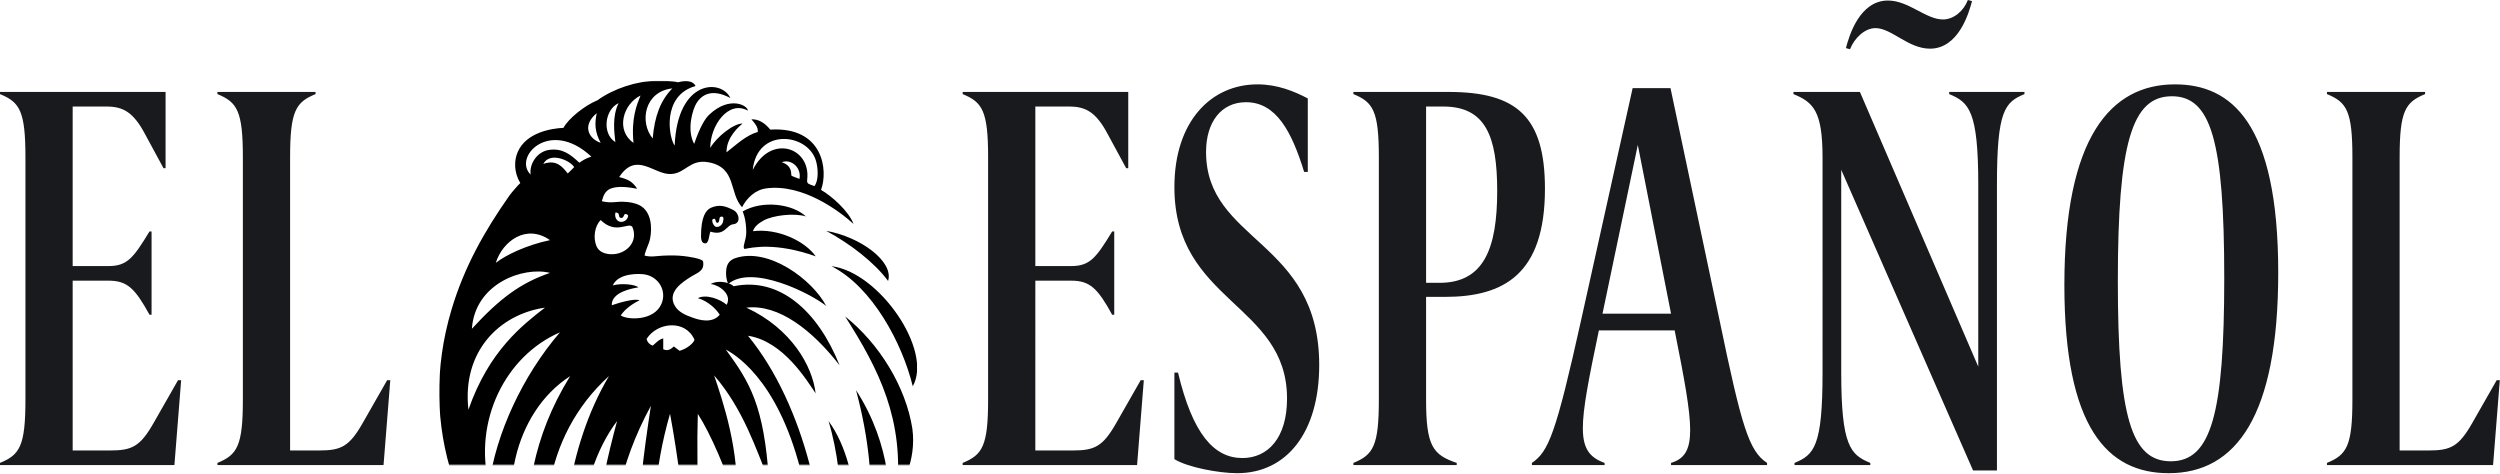
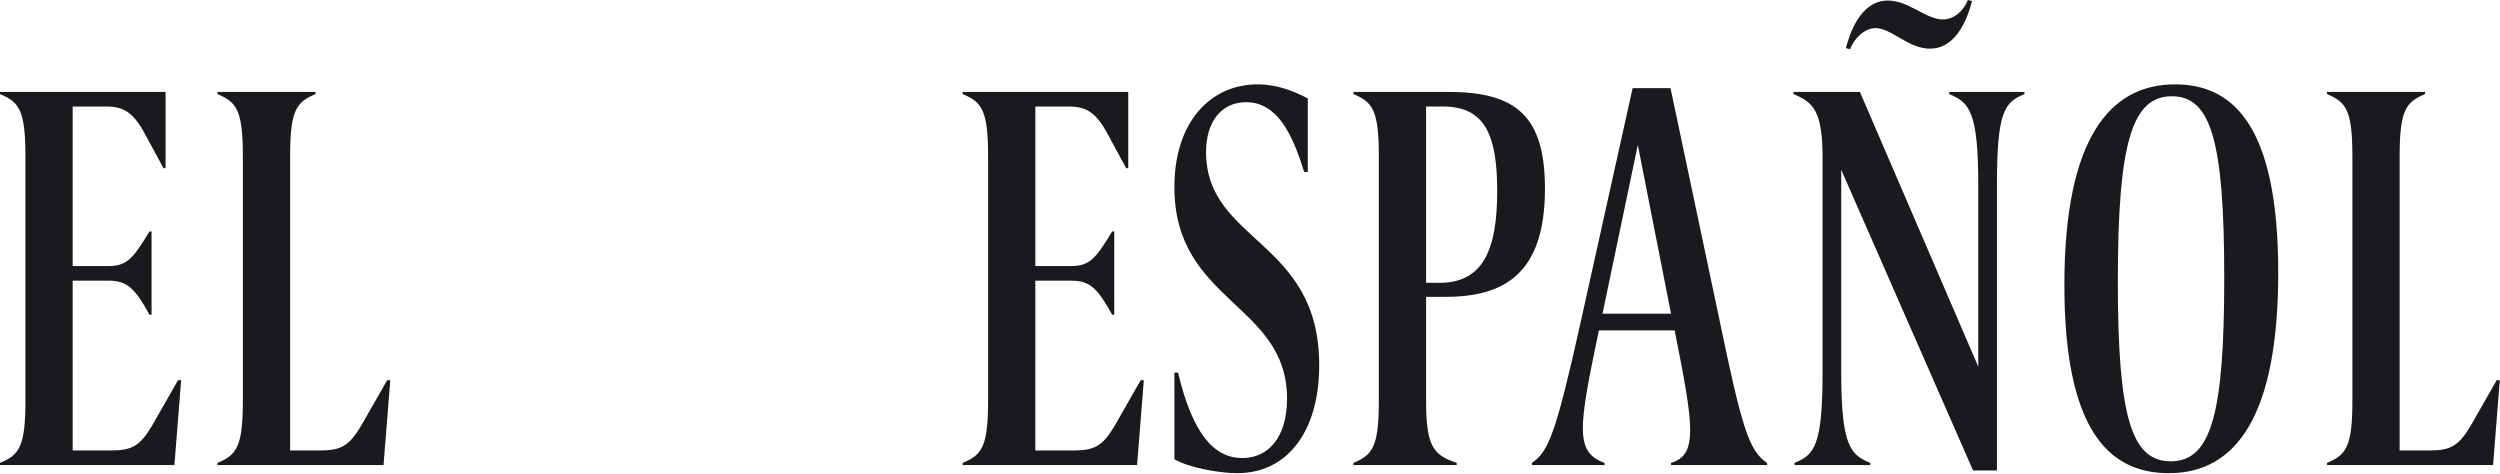
<svg xmlns="http://www.w3.org/2000/svg" xmlns:xlink="http://www.w3.org/1999/xlink" viewBox="0 0 2077 394">
  <defs>
-     <path id="a" d="M.848.17H398v319.082H.848z" />
-   </defs>
+     </defs>
  <g fill="none" fill-rule="evenodd">
    <g fill="#191A1E" fill-rule="nonzero">
      <path d="m2071.242 386.38 5.606-70.536h-2.588l-20.268 35.493c-11.212 19.768-18.112 22.913-36.225 22.913h-24.15V130.74c0-38.638 4.744-45.826 21.132-52.565v-1.797h-81.506v1.797c16.387 6.739 21.131 13.927 21.131 52.565v201.278c0 38.638-4.744 45.826-21.131 52.566v1.797h137.999zM1801.76 393.12c-50.886 0-86.68-37.74-86.68-156.35 0-122.653 38.381-166.682 91.856-166.682 46.574 0 85.818 31.45 85.818 156.35 0 119.058-34.931 166.682-90.993 166.682zm1.726-9.884c33.637 0 44.418-39.537 44.418-152.306 0-114.566-11.212-150.958-43.556-150.958-33.206 0-44.85 39.087-44.85 153.654 0 112.769 11.213 149.61 43.988 149.61zM1634.917 0l3.45.899c-2.588 9.884-11.213 39.536-34.931 39.536-18.113 0-31.913-17.072-45.281-17.072-9.056 0-17.681 8.536-21.131 17.521l-3.45-.898c2.587-9.884 11.212-39.537 34.93-39.537 17.25 0 31.482 15.725 45.713 15.725 9.056 0 17.25-7.188 20.7-16.174zm24.15 390.874h-19.838l-109.536-249.8v168.48c0 61.102 7.762 68.29 24.15 75.03v1.797h-62.963v-1.797c16.388-6.74 23.288-13.928 23.288-75.03V130.74c0-38.638-7.763-45.826-24.15-52.565v-1.797h55.2l98.323 228.234V153.204c0-61.102-7.762-68.29-24.15-75.03v-1.796h62.531v1.797c-16.387 6.739-22.856 13.927-22.856 75.03v237.669zM1468.072 386.38h-79.78v-1.796c22.425-6.74 18.975-30.102 3.018-110.074h-62.961c-16.82 80.421-20.269 101.088 4.743 110.074v1.797h-60.374v-1.797c13.8-9.435 19.837-23.812 40.968-119.06l42.694-192.291h31.48l40.538 191.842c18.543 89.407 24.58 109.625 39.674 119.509v1.797zm-79.78-125.798-27.6-140.175-29.325 140.175h56.925zM1210.235 384.584v1.797h-85.818v-1.797c16.387-6.74 21.131-13.928 21.131-52.566V130.74c0-38.638-4.744-45.826-21.13-52.565v-1.797h78.917c56.493 0 80.212 20.217 80.212 80.42 0 71.436-34.5 89.857-83.23 89.857h-15.525v85.363c0 38.638 5.606 45.826 25.443 52.566zm-25.443-296.076v146.465h11.212c36.656 0 47.868-28.304 47.868-76.377 0-45.827-9.918-70.088-44.85-70.088h-14.23zM975.685 381.439c10.781 6.739 36.656 11.681 52.18 11.681 40.97 0 68.138-33.696 68.138-89.856 0-104.233-94.012-101.987-94.012-177.016 0-24.71 12.506-41.334 33.206-41.334 25.012 0 37.95 24.261 48.3 57.957h3.018V81.769c-11.212-5.84-25.012-11.681-41.83-11.681-38.381 0-69 30.55-69 85.363 0 95.697 93.58 96.595 93.58 175.668 0 32.798-15.956 49.421-37.087 49.421-23.718 0-41.4-20.217-53.474-70.986h-3.019v71.885zM944.683 386.38l5.606-70.536h-2.587l-20.269 35.493c-11.212 19.768-18.112 22.913-36.224 22.913h-31.05V233.176h29.756c15.525 0 21.994 6.29 34.068 28.305h1.725v-69.19h-1.725c-13.368 22.016-18.543 28.755-34.068 28.755h-29.756V88.508h28.031c13.8 0 22.425 4.493 32.344 23.363l15.093 27.855h1.725V76.378H799.785v1.797c16.387 6.739 21.13 13.927 21.13 52.565v201.278c0 38.638-4.743 45.826-21.13 52.566v1.797h144.898zM318.643 386.38l5.606-70.536h-2.587l-20.269 35.493c-11.212 19.768-18.112 22.913-36.225 22.913h-24.15V130.74c0-38.638 4.744-45.826 21.132-52.565v-1.797h-81.506v1.797c16.388 6.739 21.131 13.927 21.131 52.565v201.278c0 38.638-4.743 45.826-21.13 52.566v1.797h137.998zM144.899 386.38l5.606-70.536h-2.588l-20.268 35.493c-11.213 19.768-18.112 22.913-36.225 22.913h-31.05V233.176H90.13c15.525 0 21.994 6.29 34.069 28.305h1.725v-69.19h-1.725c-13.369 22.016-18.544 28.755-34.069 28.755H60.374V88.508h28.031c13.8 0 22.425 4.493 32.344 23.363l15.094 27.855h1.724V76.378H0v1.797c16.387 6.739 21.131 13.927 21.131 52.565v201.278c0 38.638-4.744 45.826-21.131 52.566v1.797h144.899z" />
    </g>
    <g transform="translate(364 67)">
      <mask fill="#fff" id="b">
        <use xlink:href="#a" />
      </mask>
      <path d="M252.543 105.22c-11.028-11.935-4.352-32.877-27.595-37.349-15.955-3.069-19.249 9.365-31.818 9.717-14.08.394-28.531-19.14-42.719 2.536 7.28 1.817 11.133 3.72 14.948 9.7-6.74-1.252-15.624-2.58-21.882-.196-4.829 1.84-6.24 6.106-7.5 10.53 7.79 1.902 11.654.262 17.823.467 4.647.154 9.366.775 13.556 2.919 9.729 4.984 10.685 18.34 8.696 27.908-1.006 4.837-3.693 8.948-4.554 13.887 5.458 1.498 9.932.303 15.47.048 5.669-.256 11.407-.287 17.053.365 2.203.247 15.683 1.936 16.105 4.547 1.25 7.747-4.179 8.997-9.757 12.418-8.09 4.973-20.315 13.188-13.657 24.493 3.15 5.344 9.33 7.776 14.894 9.754 4.675 1.662 15.834 5.247 22.331-2.445-2.872-4.767-9.7-11.347-18.15-13.82 6.788-3.6 18.72.907 23.931 5.522 4.928-9.176-7.207-16.8-13.273-17.199 4.242-2.912 14.287-2.541 19.034 1.8 37.908-7.981 69.98 20.358 88.036 65.677-22.535-29.026-50.503-51.02-77.446-47.901 37.584 17.501 54.91 48.616 57.54 71.158-7.061-10.234-26.661-43.327-56.19-47.805 47.654 58.204 67.864 153.128 62.928 221.169-.96 13.256-14.854 28.78-26.995 33.285 25.103-37.27 13.47-117.082 11.166-128.154-17.397-83.55-53.887-108.62-65.553-114.857 19.783 26.98 31.848 46.308 35.87 108.799-10.66-25.909-21.317-59.345-45.528-87.273 6.816 20.386 21.746 63.205 18.446 106.202-7.795-26.43-21.508-58.094-32.023-74.277-1.459 46.995 1.257 123.388 8.988 182.458 2.45 18.724 6.093 41.83 3.523 45.25-3.28 4.368-7.384 9.067-12.98 11.869-37.268-10.193-89.276-36.129-126.523-70.87-71.485-66.667-106.798-157.36-77.652-255.223 10.486-35.209 27.189-65.132 48.204-94.943 1.685-2.39 7.507-9.084 8.96-10.28-5.46-9.105-5.184-18.874-2.126-25.867 7.128-16.3 28.167-19.574 37.989-20.004 4.23-7.921 17.875-18.714 28.234-22.923C146.019 6.469 165.365.182 181.599.182c5.103 0 12.28-.205 17.778 1.194 7.739-2.443 13.038-.379 14.477 3.097-28.326 7.901-22.216 43.133-17.328 49.447 2.24-55.19 38.898-55.394 46.23-39.51-6.518-3.461-19.755-8.756-28.008 4.1-3.195 4.976-8.534 22.23-2.03 34.05 5.104-15.078 9.524-21.477 12.522-24.3 17.018-16.023 32.04-7.63 32.06-3.33-16.108-8.985-31.245 12.29-31.245 31.027 5.444-9.369 19.424-20.367 26.833-20.334-2.532 2.285-13.391 10.965-13.317 23.939 8.848-6.902 16.152-14.033 25.994-16.952.408-4.168-2.725-7.454-5.299-10.479 5.91-.206 11 2.85 15.685 8.552 44.193-2.647 48.204 34.01 42.157 50.098 8.635 4.888 22.973 17.548 27.006 28.276-11.725-10.728-42.081-33.476-72.386-29.576-9.276 1.194-16.328 8.021-20.342 15.893l.157-.154zm-59.887 171.502c-26.883 93.22-7.02 163.527 13.481 217.872 7.8-52.312-.337-147.373-13.481-217.872zm-15.885-6.567c-54.375 99.787-27.493 184.56 4.833 218.257-20.5-88.275-17.993-132.523-4.833-218.257zm-73.293 154.901c-1.767-45.21 2.42-118.868 38.47-179.641-56.111 50.731-62.418 129.404-38.47 179.641zm43.967 44.11c-26.212-69.25-14.676-127.151 1.222-186.345-35.062 46.006-44.508 136.836-1.222 186.345zm-37.781-223.669C62.37 276.05 48.56 345.944 71.997 395.713c1.255-52.256 5.44-97.905 37.667-150.216zm-67.382 90.405c5.684-42.86 28.041-90.817 58.912-126.78-45.52 19.643-72.06 73.878-58.912 126.78zm124.056-164.16c-4.515.77-22.438 3.682-22.102 14.864 6.883-2.294 18.515-5.77 23.119-4.149-7.542 3.71-12.775 8.256-15.63 12.597 5.038 3.71 27.58 5.042 33.825-9.657 4.476-10.536-2.002-21.925-13.21-24.274-4.907-1.016-22.738-1.483-27.24 9.026 6.491-2.02 18.558-.962 21.238 1.593zM25.176 273.384c17.106-49.234 45.337-70.582 63.562-84.8-37.895 5.522-69.055 36.404-63.562 84.8zm67.746-113.675c-22.181-5.564-62.358 8.791-64.878 46.445 23.446-25.524 40.605-38.08 64.878-46.445zm42.145-43.89c-5.11 5.024-6.406 14.761-3.52 21.65 1.999 4.771 6.832 6.494 11.687 6.738 12.412.627 23.575-9.969 18.123-22.703-3.216-4.342-13.589 6.814-26.29-5.684zm126.302-41.598c15.192-30.28 48.5-18.646 45.24 8.032-.473 3.88 1.662 3.536 6.012 5.382 3.855-4.996 3.003-15.853 1.077-21.7-7.432-22.564-48.797-26.766-52.329 8.286zm-48.377 141.068c-7.45-17.103-30.897-14.726-39.798-.714.726 3.077 2.763 4.712 5.047 5.59 2.525-1.936 4.764-5.027 8.781-6.044v9.026c3.948 1.896 6.524-.247 8.817-2.308 1.873 1.429 3.375 2.569 4.735 3.613 5.829-1.607 11.328-5.88 12.418-9.163zM127.283 63.084c-34.622-32.177-65.372.408-50.408 14.991-1.32-8.27 4.967-19.336 15.79-20.611 10.706-1.261 17.106 3.658 24.64 10.71 3.068-2.025 4.683-3.258 9.978-5.09zM194.575 6.45c-23.1 2.463-27.579 27.92-16.308 41.59 1.56-18.762 6.65-31.796 16.308-41.59zM47.893 151.398c8.2-6.453 25.36-14.74 45.03-18.897-19.67-13.812-39.341.836-45.03 18.897zM168.147 12.34c-14.796 7.365-20.728 29.118-5.835 39.338-2.036-20.568 2.8-31.676 5.835-39.338zm-18.258 6.347c-11.5 5.415-13.922 25.337-2.648 32.38-.94-8.494-2.71-21.175 2.648-32.38zm-18.126 8.35c-12.006 9.834-7.38 20.847 3.258 24.641-4.887-9.164-5.081-16.028-3.258-24.641zM113.027 71.84c-3.609-5.772-20.245-12.932-25.66-2.647 11.405-4.073 16.292 3.055 20.34 7.906 2.147-2.139 3.773-3.525 5.32-5.259zm172.488-4.09c8.764 3.072 7.543 9.015 7.95 11.014.115.569 5.742 2.452 6.72 2.852 1.915-9.093-6.72-16.904-14.67-13.867zm-138.147 41.744c-1.066 3.641.767 7.09 3.731 7.75 2.722.606 6.199-1.268 6.76-4.81.207-.637-.949-1.454-2.154-1.704-1.85.1-1.104 3.841-4.09 3.307-2.64-1.07.173-4.276-4.247-4.543z" fill="#000" mask="url(#b)" />
      <path d="M394.004 289.209c3.644 27.474-9.624 48.011-12.99 53.3 6.432-60.636-14.638-102.328-42.894-146.603 28.256 22.433 50.435 58.3 55.884 93.303M324.358 282.821c30.272 41.404 23.411 114.692 22.514 120.846-1.758 11.54-13.286 23.216-17.504 25.277 7.185-28.601 10.184-96.23-5.01-146.123M253.013 108.698c15.895-9.414 40.993-6.638 52.573 4.128-9.458-3.038-27.501-1.008-35.315 3.424-3.647 2.067-7.341 4.593-8.74 8.831 20.496-2.635 43.198 8.128 52.167 20.89-33.483-11.917-53.332-7.257-59.04-6.13-2.37-1.4 1.39-6.927 1.35-14.098-.058-10.917-2.995-17.045-2.995-17.045" fill="#000" mask="url(#b)" />
-       <path d="M347.192 257.174c30.054 46.267 29.173 93.825 25.898 105.034-3.143 10.757-9.364 24.686-18.778 33.505.39-1.236 15.571-54.577-7.12-138.54M326.743 154.145c39.633 4.863 84.53 70.005 67.577 99.76-8.583-35.305-33.395-82.465-67.577-99.76" fill="#000" mask="url(#b)" />
    </g>
-     <path d="M605.052 235.923c-1.759-3.469-2.105-7.992-1.698-11.828.481-4.523 2.588-7.824 7.155-9.505 27.927-9.689 64.647 18.017 75.891 39.61-12.24-10.055-61.578-35.087-81.348-18.277M585.912 202.2c-2.671.013-3.352-2.64-3.51-5.186-.122-17.313 4.218-22.346 7.994-24.296 7.536-3.326 12.785-1.345 19.034 1.894 4.814 2.497 6.337 11.027-.204 11.682-5.882.586-6.831 9.968-19.014 6.14-1.189 2.406-1.083 9.766-4.3 9.766zm5.993-19.938c-.764 2.614 1.446 5.73 2.818 6.162 2.094.66 5.319-1.232 5.95-4.162.45-1.989 1.049-4.935-1.868-4.203-1.915.54-.437 4.277-2.619 5.074-2.648.013-.576-5-4.281-2.87zM686.4 191.8c28.138 4.833 56.421 25.458 51.422 41.6-11.132-15.053-31.02-30.644-51.422-41.6" fill="#000" />
  </g>
</svg>